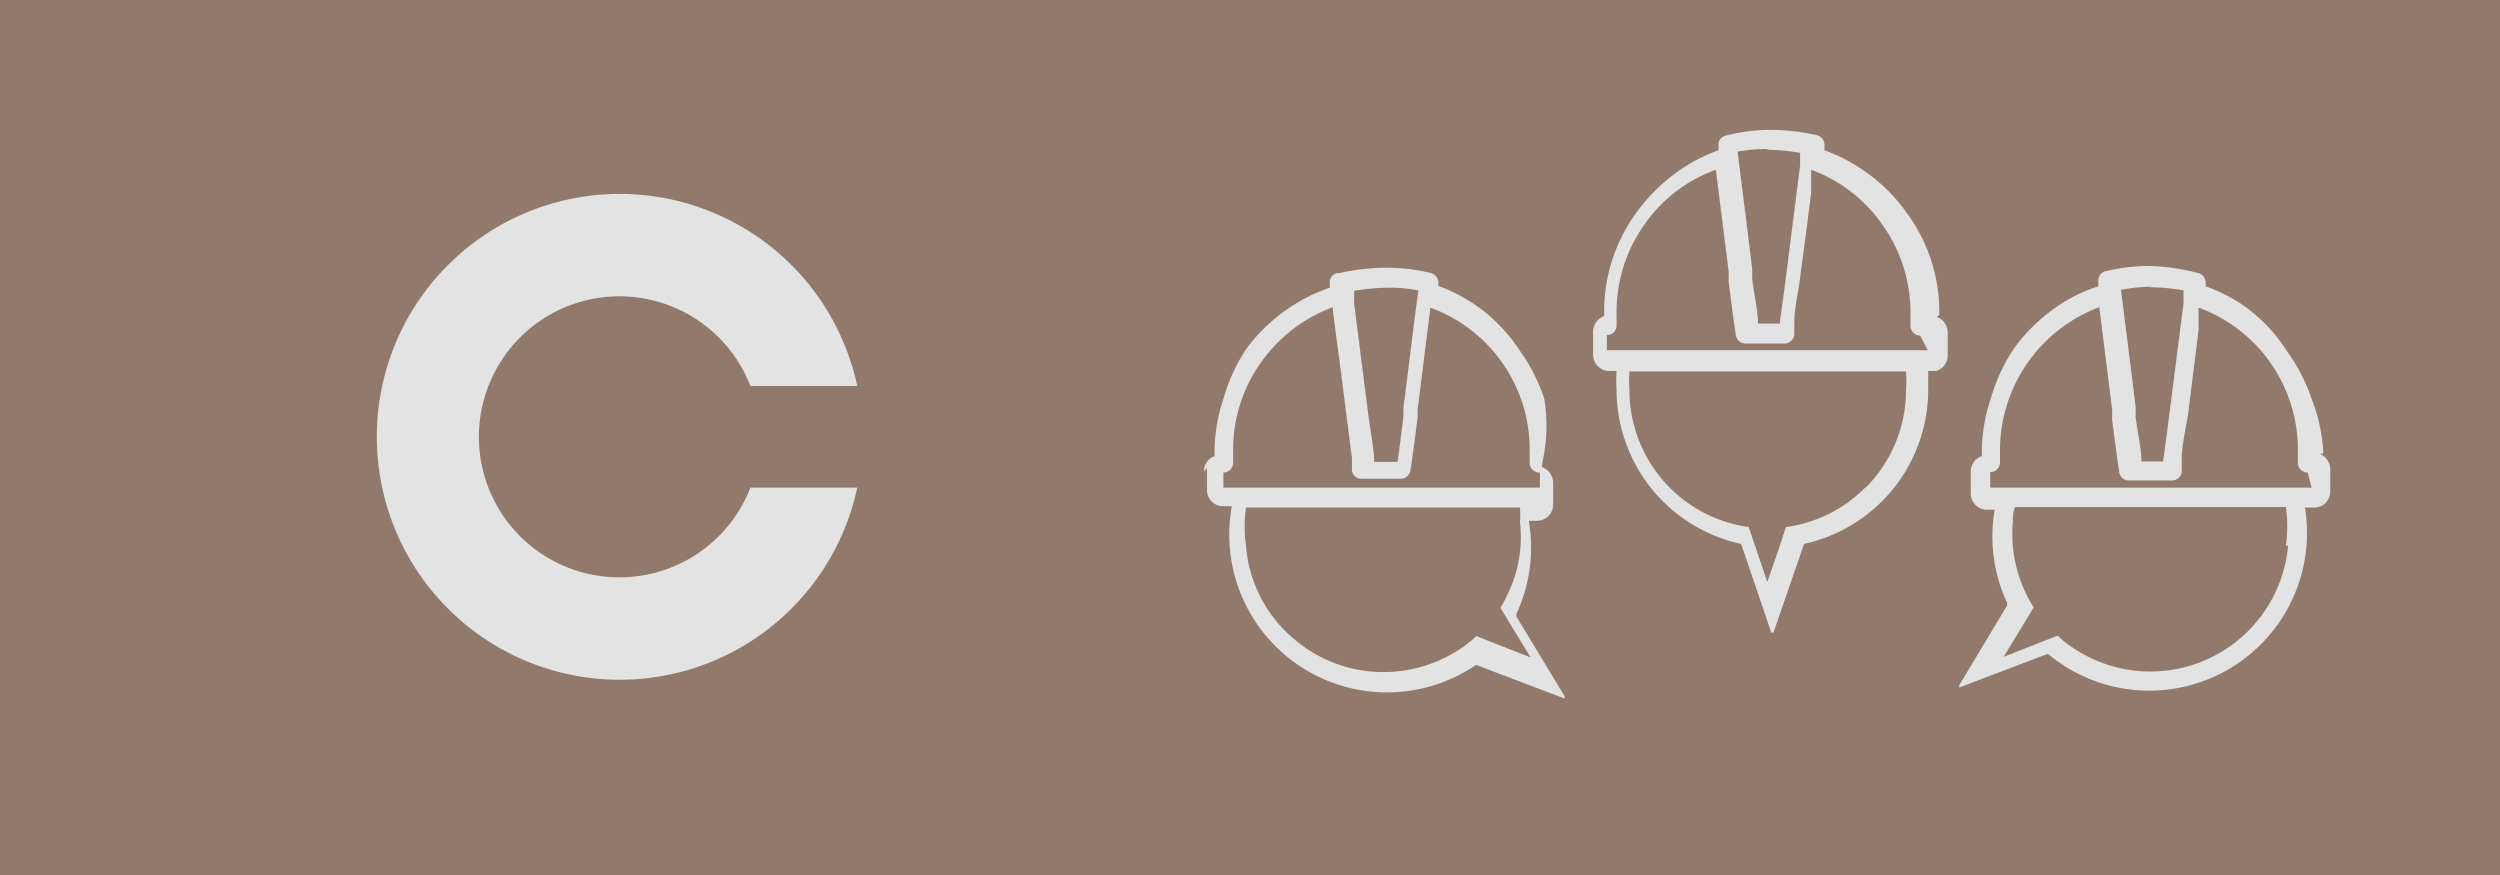
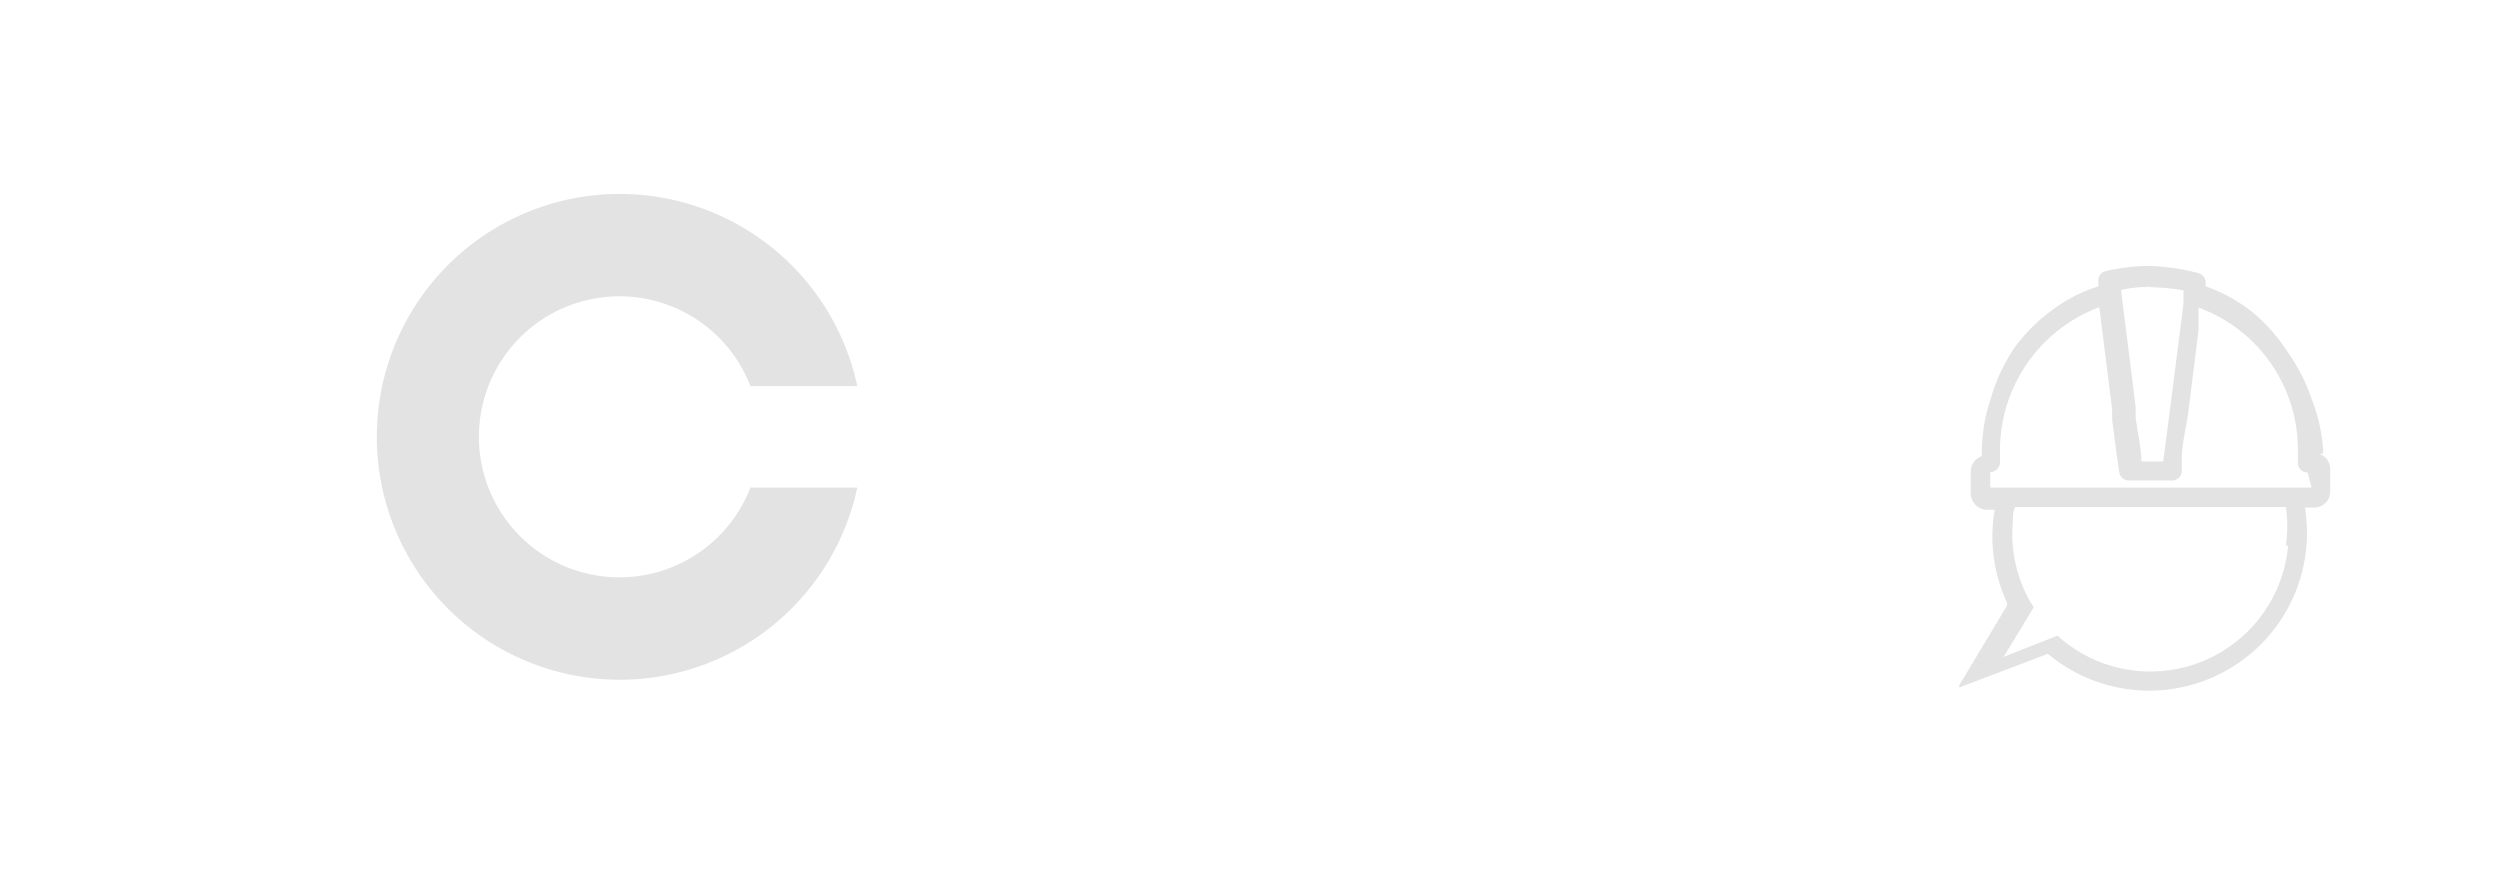
<svg xmlns="http://www.w3.org/2000/svg" viewBox="0 0 56.4 19.75">
  <defs>
    <style>.cls-1{fill:#917a6c;fill-rule:evenodd;}.cls-2{fill:#e3e3e3;}</style>
  </defs>
  <g id="Layer_2" data-name="Layer 2">
    <g id="Laag_1" data-name="Laag 1">
-       <path class="cls-1" d="M0,0H56.4V19.75H0Z" />
-       <path class="cls-2" d="M43.49,7.9H36.25V7.56h0a.22.22,0,0,0,.22-.22V7.05a3.4,3.4,0,0,1,.64-2,3.32,3.32,0,0,1,1.6-1.22L39,6.14v.09l0,.14c.06.46.11.86.16,1.19a.22.22,0,0,0,.21.19h.89a.23.23,0,0,0,.22-.2l0-.28c0-.31.09-.68.13-1s.15-1.1.25-1.93l0-.4V3.83a3.36,3.36,0,0,1,1.6,1.23,3.4,3.4,0,0,1,.64,2v.29a.22.22,0,0,0,.22.22h0ZM42.08,11a3.09,3.09,0,0,1-1.79.89l-.15.46-.27.78-.27-.8-.15-.44a3.12,3.12,0,0,1-2.69-3.09,3,3,0,0,1,0-.42H43a3,3,0,0,1,0,.42,3.11,3.11,0,0,1-.91,2.2M39.85,3.38a4,4,0,0,1,.76.07l0,.28-.31,2.45c-.06.47-.11.82-.15,1.12h-.49c0-.28-.08-.61-.13-1l0-.22c-.08-.69-.2-1.61-.33-2.66a4.17,4.17,0,0,1,.71-.06m3.84,3.75V7.05A3.76,3.76,0,0,0,43,4.78a3.76,3.76,0,0,0-.84-.85,3.82,3.82,0,0,0-1-.54V3.3a.23.23,0,0,0-.17-.25,4.92,4.92,0,0,0-1.06-.12,4.17,4.17,0,0,0-1,.13.21.21,0,0,0-.16.24v.09a3.73,3.73,0,0,0-1,.54,4,4,0,0,0-.84.85,3.76,3.76,0,0,0-.74,2.27v.08a.38.38,0,0,0-.25.35V8a.37.37,0,0,0,.37.37h.16a3,3,0,0,0,0,.42,3.56,3.56,0,0,0,2.81,3.48l.68,2,0,0,0,0,.05,0a.08.08,0,0,0,0,0l.69-2a3.56,3.56,0,0,0,2.8-3.48c0-.14,0-.28,0-.42h.17A.36.36,0,0,0,43.94,8v-.5a.37.37,0,0,0-.25-.35" />
      <path class="cls-2" d="M52.15,11H44.9v-.35h0a.22.22,0,0,0,.22-.22v-.28a3.45,3.45,0,0,1,2.24-3.22l.29,2.31v.09l0,.14c.06.46.11.86.16,1.18a.22.22,0,0,0,.22.19H49a.22.22,0,0,0,.22-.19l0-.28c0-.32.09-.69.14-1,.06-.5.14-1.11.24-1.93l0-.4V6.94a3.41,3.41,0,0,1,2.24,3.22v.28a.22.22,0,0,0,.22.22h0Zm-.53,1.31a3.12,3.12,0,0,1-4.89,2.28h0a2.42,2.42,0,0,1-.31-.25l-.46.18-.76.3.44-.72.24-.4a2.54,2.54,0,0,1-.16-.28,3.09,3.09,0,0,1-.31-1.65c0-.11,0-.22.05-.33h6.11a3.16,3.16,0,0,1,0,.87M48.5,6.48a4.88,4.88,0,0,1,.76.07l0,.29-.31,2.44c-.06.47-.11.83-.15,1.13h-.49c0-.28-.08-.61-.13-1l0-.22c-.08-.68-.2-1.6-.33-2.65a3.35,3.35,0,0,1,.71-.07m3.85,3.76v-.08A3.79,3.79,0,0,0,52.15,9a4,4,0,0,0-.55-1.07A3.72,3.72,0,0,0,50.76,7a3.56,3.56,0,0,0-1-.54V6.4a.23.23,0,0,0-.17-.24A4.92,4.92,0,0,0,48.5,6a4.23,4.23,0,0,0-1,.12.21.21,0,0,0-.16.24v.1A3.49,3.49,0,0,0,46.29,7a3.94,3.94,0,0,0-.84.84A4,4,0,0,0,44.91,9a3.79,3.79,0,0,0-.2,1.21v.08a.37.37,0,0,0-.25.35v.49a.37.37,0,0,0,.37.37H45a3.55,3.55,0,0,0,.28,2.1h0l0,.06v0l0,0v0l-1.08,1.8,0,.05a.07.07,0,0,0,0,0l0,0h0l2-.76,0,0,0,0,0,0,0,0h0A3.56,3.56,0,0,0,52,11.45h.21a.36.36,0,0,0,.36-.37v-.49a.37.37,0,0,0-.24-.35" />
-       <path class="cls-2" d="M27.6,10.66h0a.22.22,0,0,0,.22-.22v-.28a3.37,3.37,0,0,1,.64-2,3.43,3.43,0,0,1,1.61-1.23V7l.05.4c.11.82.19,1.43.25,1.93.05.35.09.72.13,1,0,.1,0,.19,0,.28a.21.21,0,0,0,.22.19h.88a.22.22,0,0,0,.22-.19c.05-.32.1-.72.16-1.18V9.25l.29-2.31a3.41,3.41,0,0,1,2.24,3.22v.28a.22.22,0,0,0,.23.22h0V11H27.6Zm.57.79h6.12a1.86,1.86,0,0,1,0,.33A2.91,2.91,0,0,1,34,13.43a2.49,2.49,0,0,1-.15.28l.24.4.44.72-.77-.3-.45-.18a3.4,3.4,0,0,1-.31.25h0a3.14,3.14,0,0,1-1.52.55,3.09,3.09,0,0,1-2.27-.72,3.05,3.05,0,0,1-1.1-2.11,3.16,3.16,0,0,1,0-.87M32,6.55c-.14,1-.25,2-.34,2.65l0,.22c-.05.38-.09.71-.13,1H31c0-.3-.08-.66-.14-1.13l-.31-2.44,0-.29a5.12,5.12,0,0,1,.77-.07,3.35,3.35,0,0,1,.71.07m-4.8,4v.49a.36.36,0,0,0,.36.37h.2A3.56,3.56,0,0,0,33.3,15h0l0,0,0,0,0,0,0,0,2,.76h0l0,0a.07.07,0,0,0,0,0l0-.05-1.09-1.8v0l0,0v0l0-.06h0a3.55,3.55,0,0,0,.28-2.1h.18a.37.37,0,0,0,.37-.37v-.49a.38.38,0,0,0-.25-.35v-.08A3.79,3.79,0,0,0,34.84,9a4,4,0,0,0-.54-1.07A3.76,3.76,0,0,0,33.45,7a3.85,3.85,0,0,0-1-.55V6.4a.23.23,0,0,0-.17-.24,4.15,4.15,0,0,0-1-.12,4.85,4.85,0,0,0-1.06.12A.21.21,0,0,0,30,6.4v.09a3.93,3.93,0,0,0-1.89,1.39A4,4,0,0,0,27.6,9a3.79,3.79,0,0,0-.2,1.21v.08a.37.37,0,0,0-.24.35" />
      <path class="cls-2" d="M16.93,11a3.17,3.17,0,1,1,0-2.29h2.41a5.48,5.48,0,1,0,0,2.29Z" />
    </g>
  </g>
</svg>